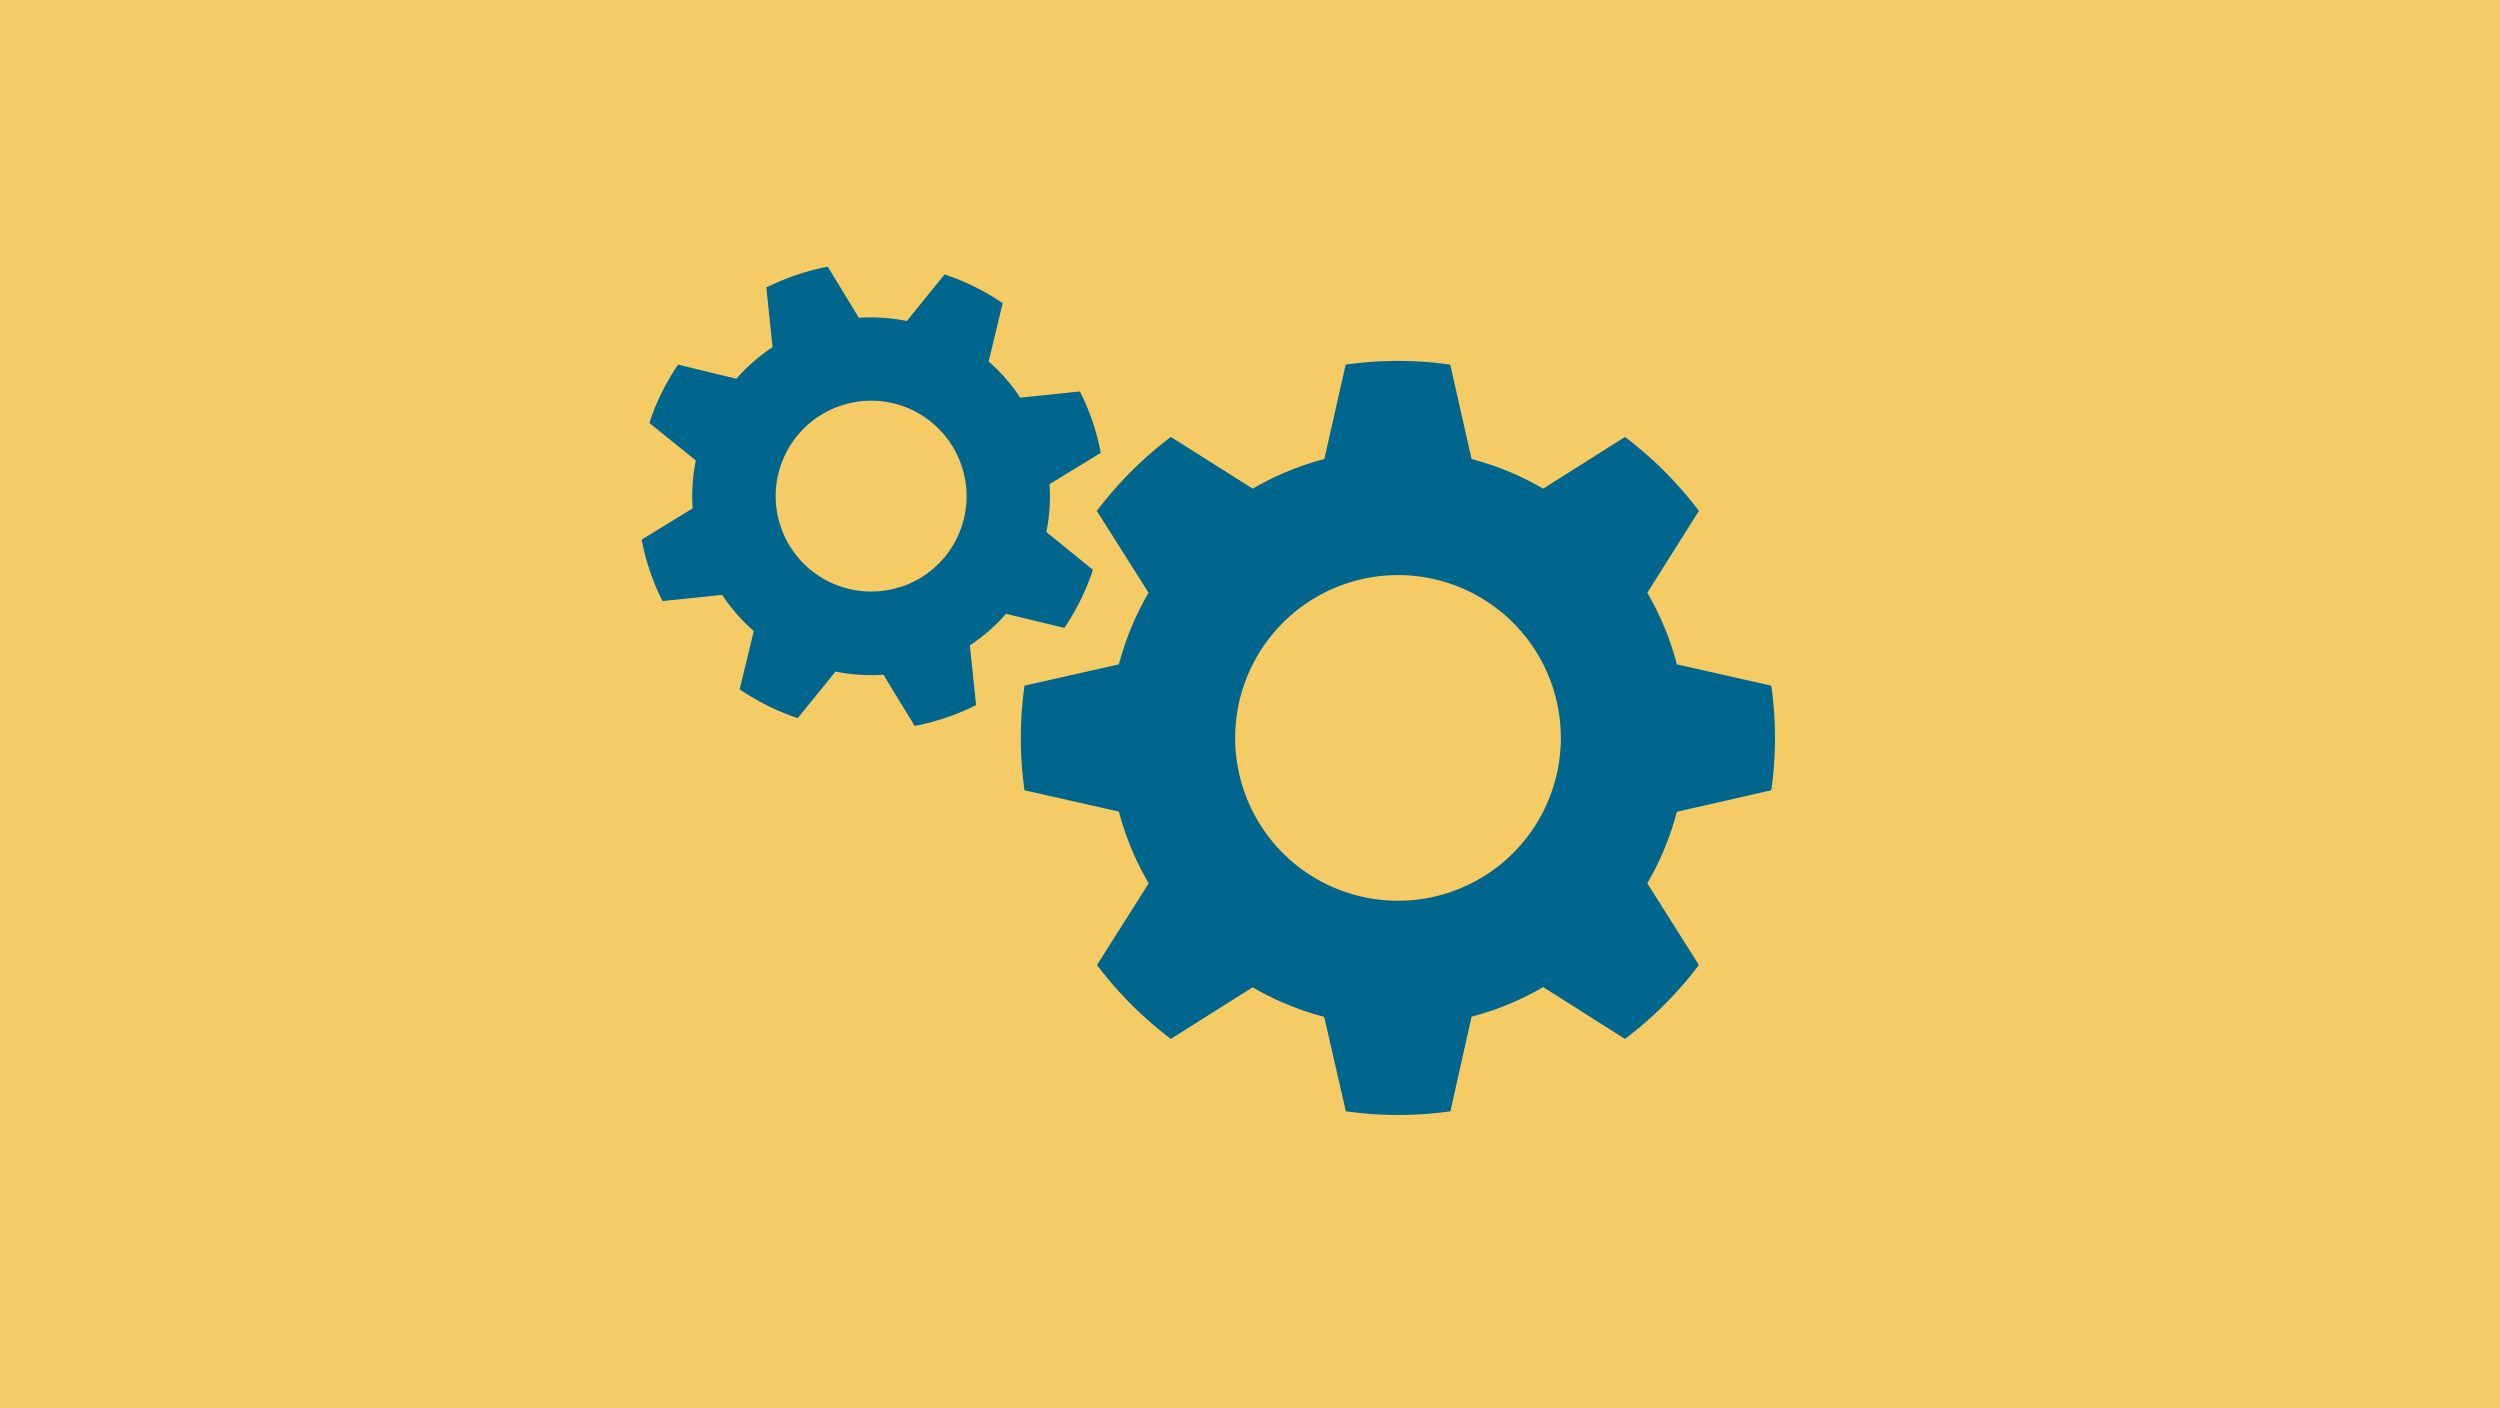
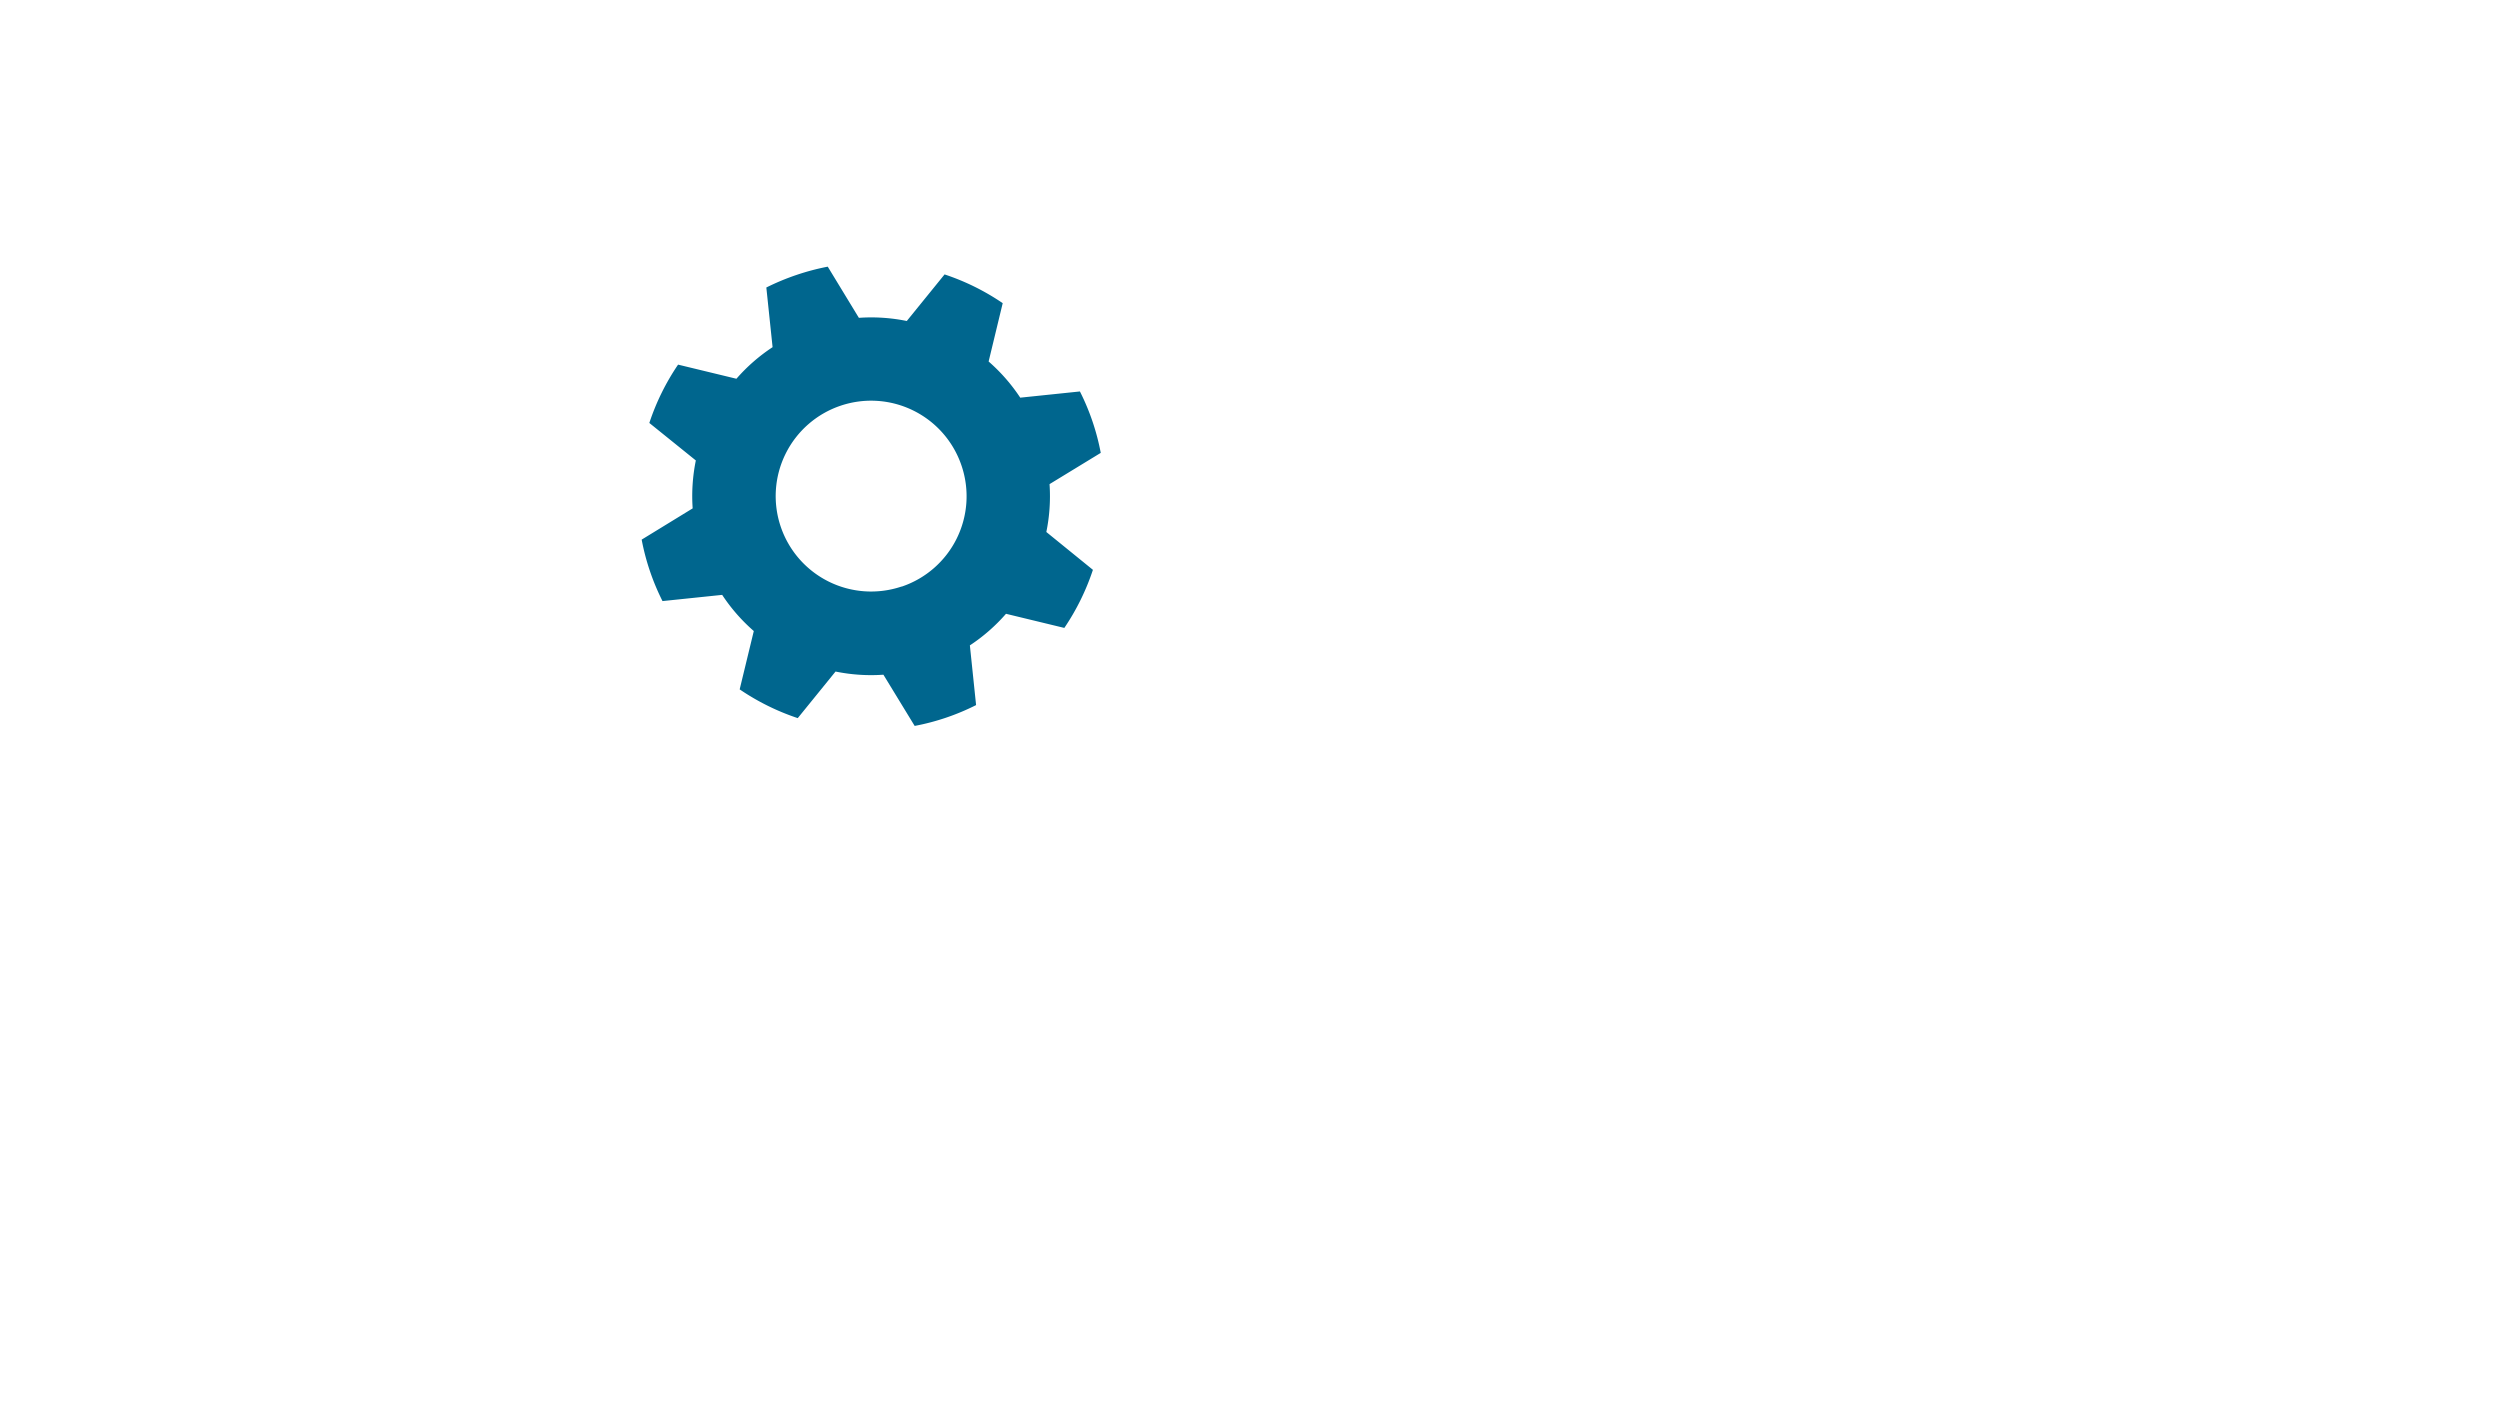
<svg xmlns="http://www.w3.org/2000/svg" id="Layer_1" data-name="Layer 1" viewBox="0 0 600 338">
  <defs>
    <style>.cls-1{fill:#f4cb64;}.cls-2{fill:#00668e;}</style>
  </defs>
  <title>TherapeuticModels</title>
-   <rect class="cls-1" width="600" height="338" />
-   <path class="cls-2" d="M425.11,189.66a89.09,89.09,0,0,0,0-25.1l-22.66-5.12a68.81,68.81,0,0,0-7.1-17.18l12.39-19.64A91.27,91.27,0,0,0,390,104.87l-19.64,12.41a68.71,68.71,0,0,0-17.18-7.11l-5.12-22.66a89.06,89.06,0,0,0-25.1,0l-5.12,22.66a68.63,68.63,0,0,0-17.18,7.11L281,104.87a91.26,91.26,0,0,0-17.76,17.75l12.41,19.64a68.89,68.89,0,0,0-7.11,17.18l-22.66,5.12a89.77,89.77,0,0,0,0,25.1l22.66,5.12A68.5,68.5,0,0,0,275.69,212L263.28,231.6A90.72,90.72,0,0,0,281,249.34l19.63-12.39a68.62,68.62,0,0,0,17.18,7.1L323,266.71a89.41,89.41,0,0,0,25.1,0L353.18,244a68.6,68.6,0,0,0,17.18-7.1L390,249.34a90.73,90.73,0,0,0,17.74-17.74L395.35,212a68.63,68.63,0,0,0,7.1-17.17Zm-89.59,26.52a39.08,39.08,0,1,1,39.08-39.08A39.08,39.08,0,0,1,335.52,216.18Z" />
  <path class="cls-2" d="M262.3,136.76l-11.18-9.08a42.61,42.61,0,0,0,.77-11.49l12.29-7.5a55.51,55.51,0,0,0-5-14.74l-14.32,1.49a42.87,42.87,0,0,0-7.59-8.68l3.38-14a56.15,56.15,0,0,0-13.95-6.9l-9.07,11.18a42.64,42.64,0,0,0-11.5-.76L198.66,64a56.89,56.89,0,0,0-7.54,2,57.7,57.7,0,0,0-7.2,3l1.5,14.32a42.52,42.52,0,0,0-8.68,7.58l-14-3.39a56.31,56.31,0,0,0-6.9,14L167,110.51a42.79,42.79,0,0,0-.76,11.5L154,129.51a55.85,55.85,0,0,0,5,14.75l14.32-1.49a42.55,42.55,0,0,0,7.59,8.68l-3.39,14a56.53,56.53,0,0,0,13.94,6.9l9.07-11.18a42.63,42.63,0,0,0,11.49.76l7.5,12.29a55.59,55.59,0,0,0,14.74-5l-1.49-14.33a42.6,42.6,0,0,0,8.67-7.58l14,3.39A56.63,56.63,0,0,0,262.3,136.76Zm-45.9,4a22.9,22.9,0,1,1,14.37-29A22.88,22.88,0,0,1,216.4,140.79Z" />
</svg>